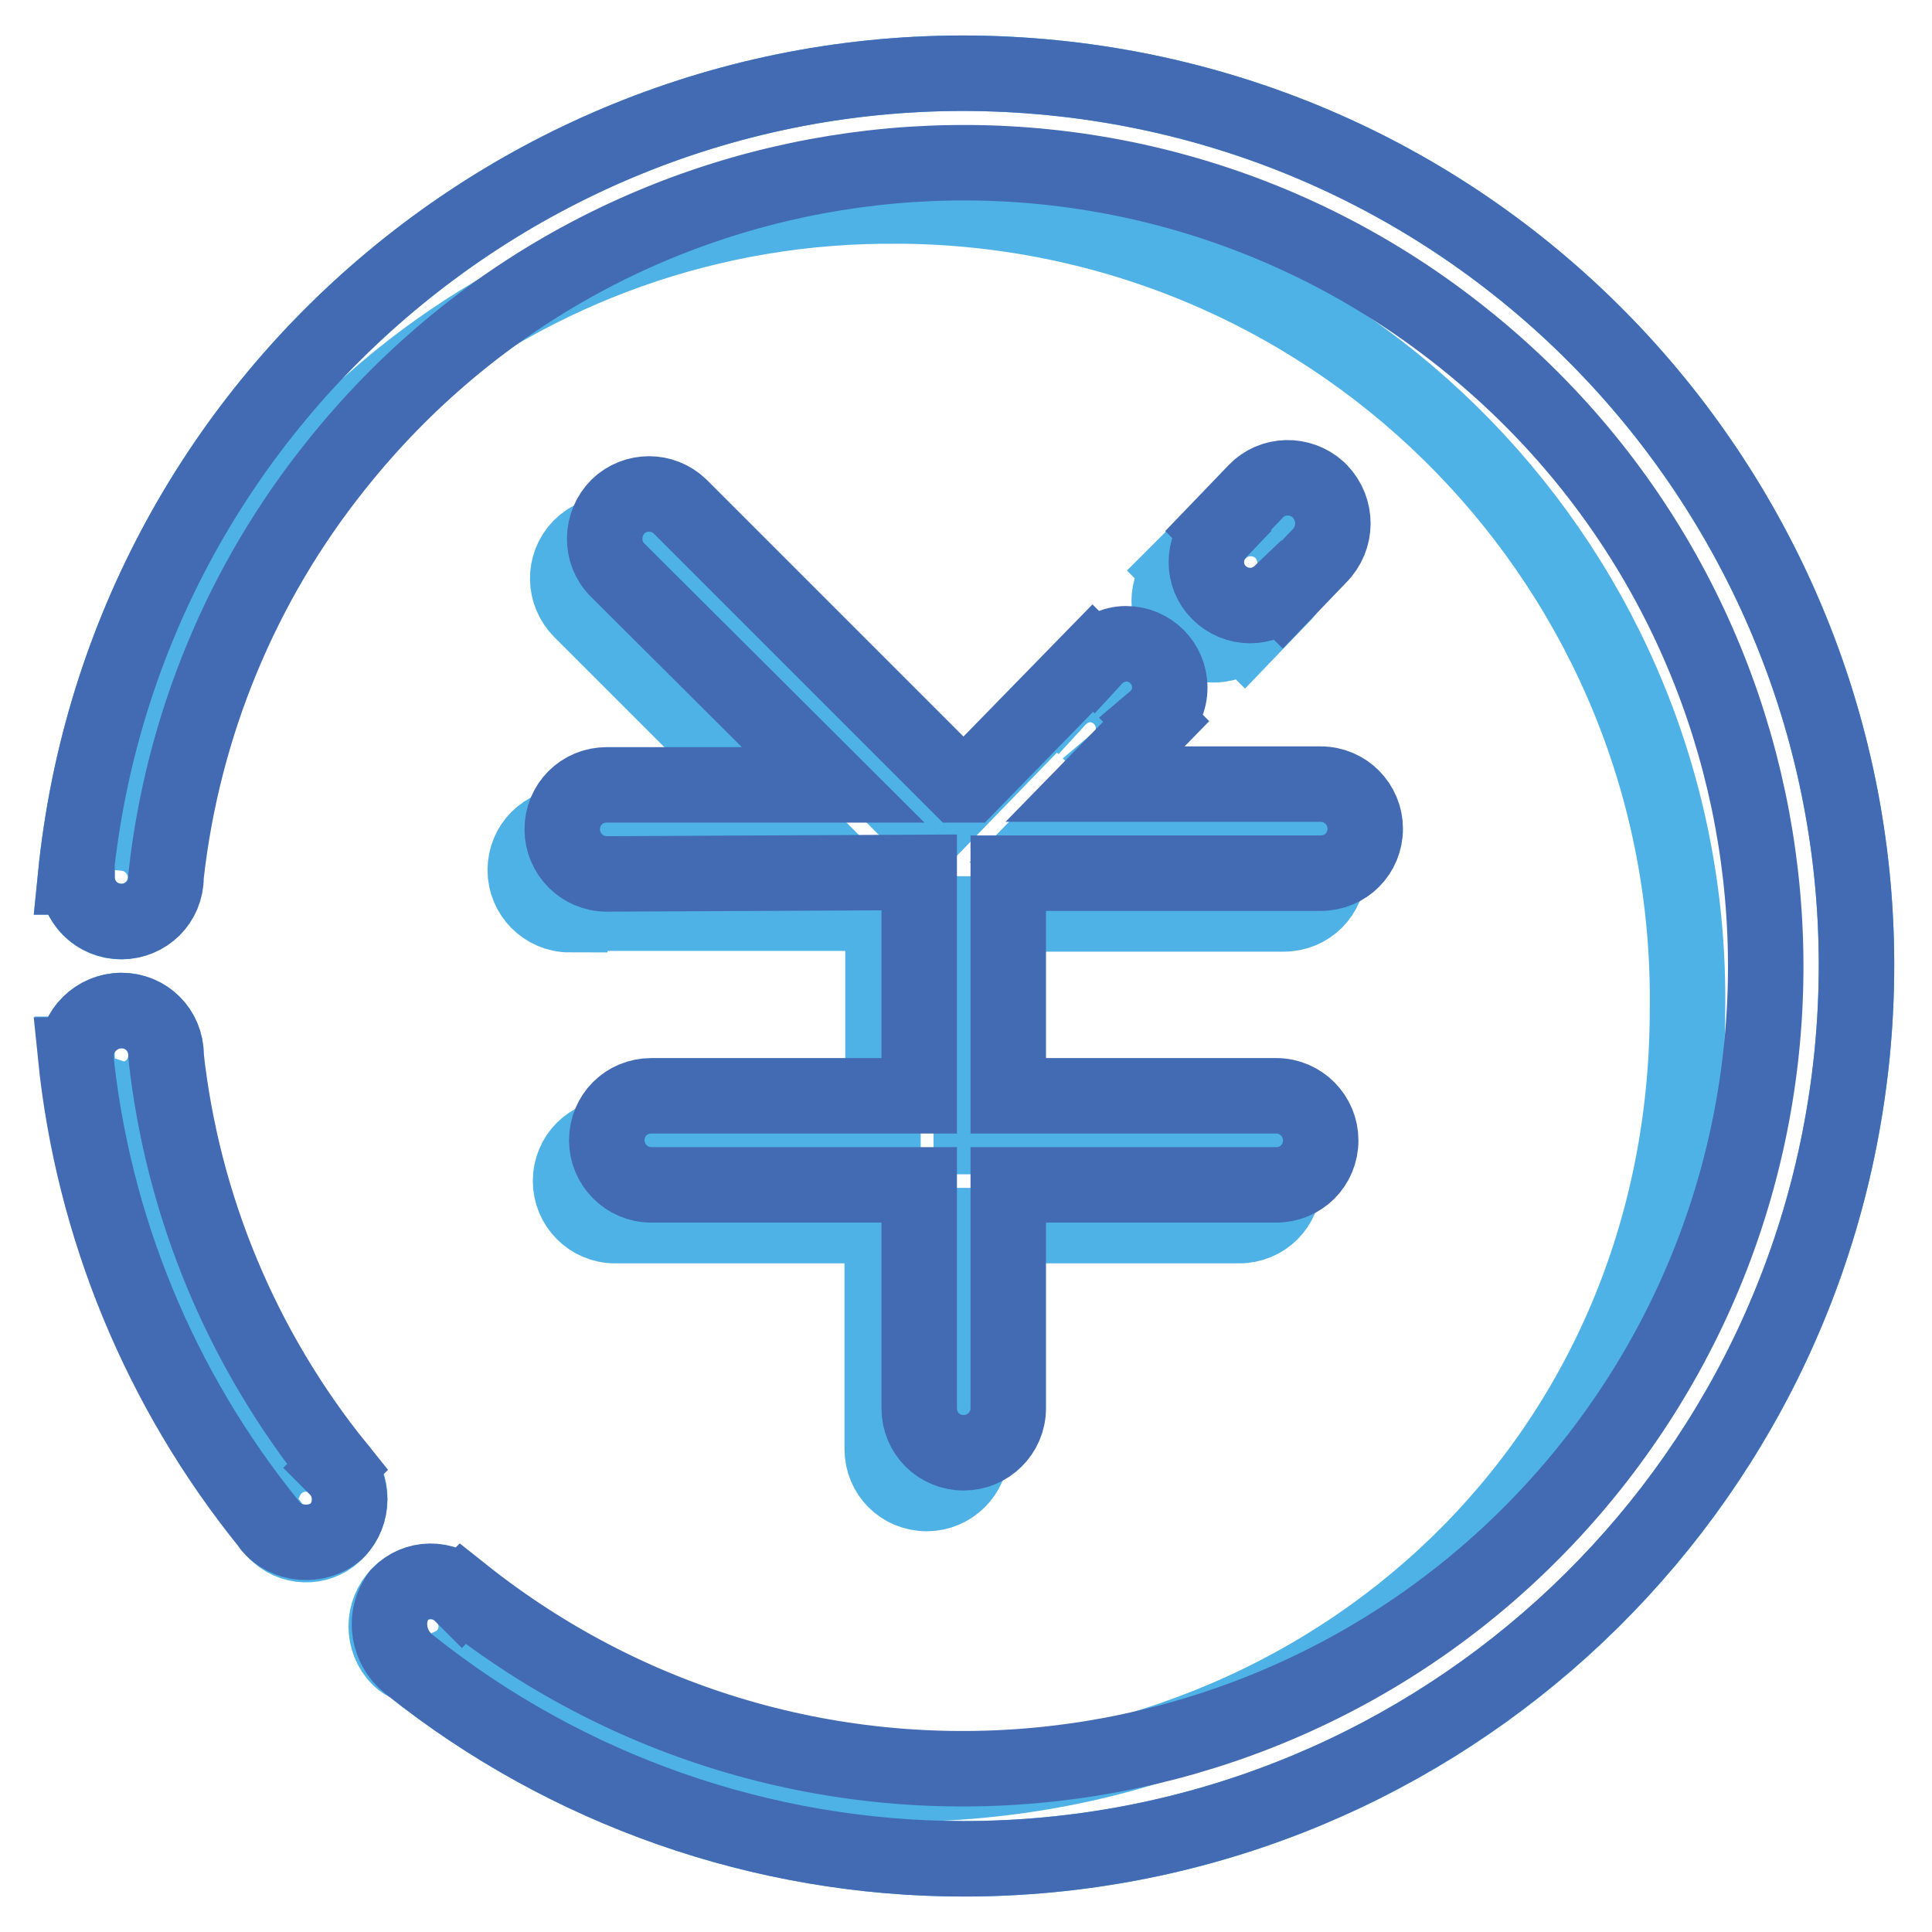
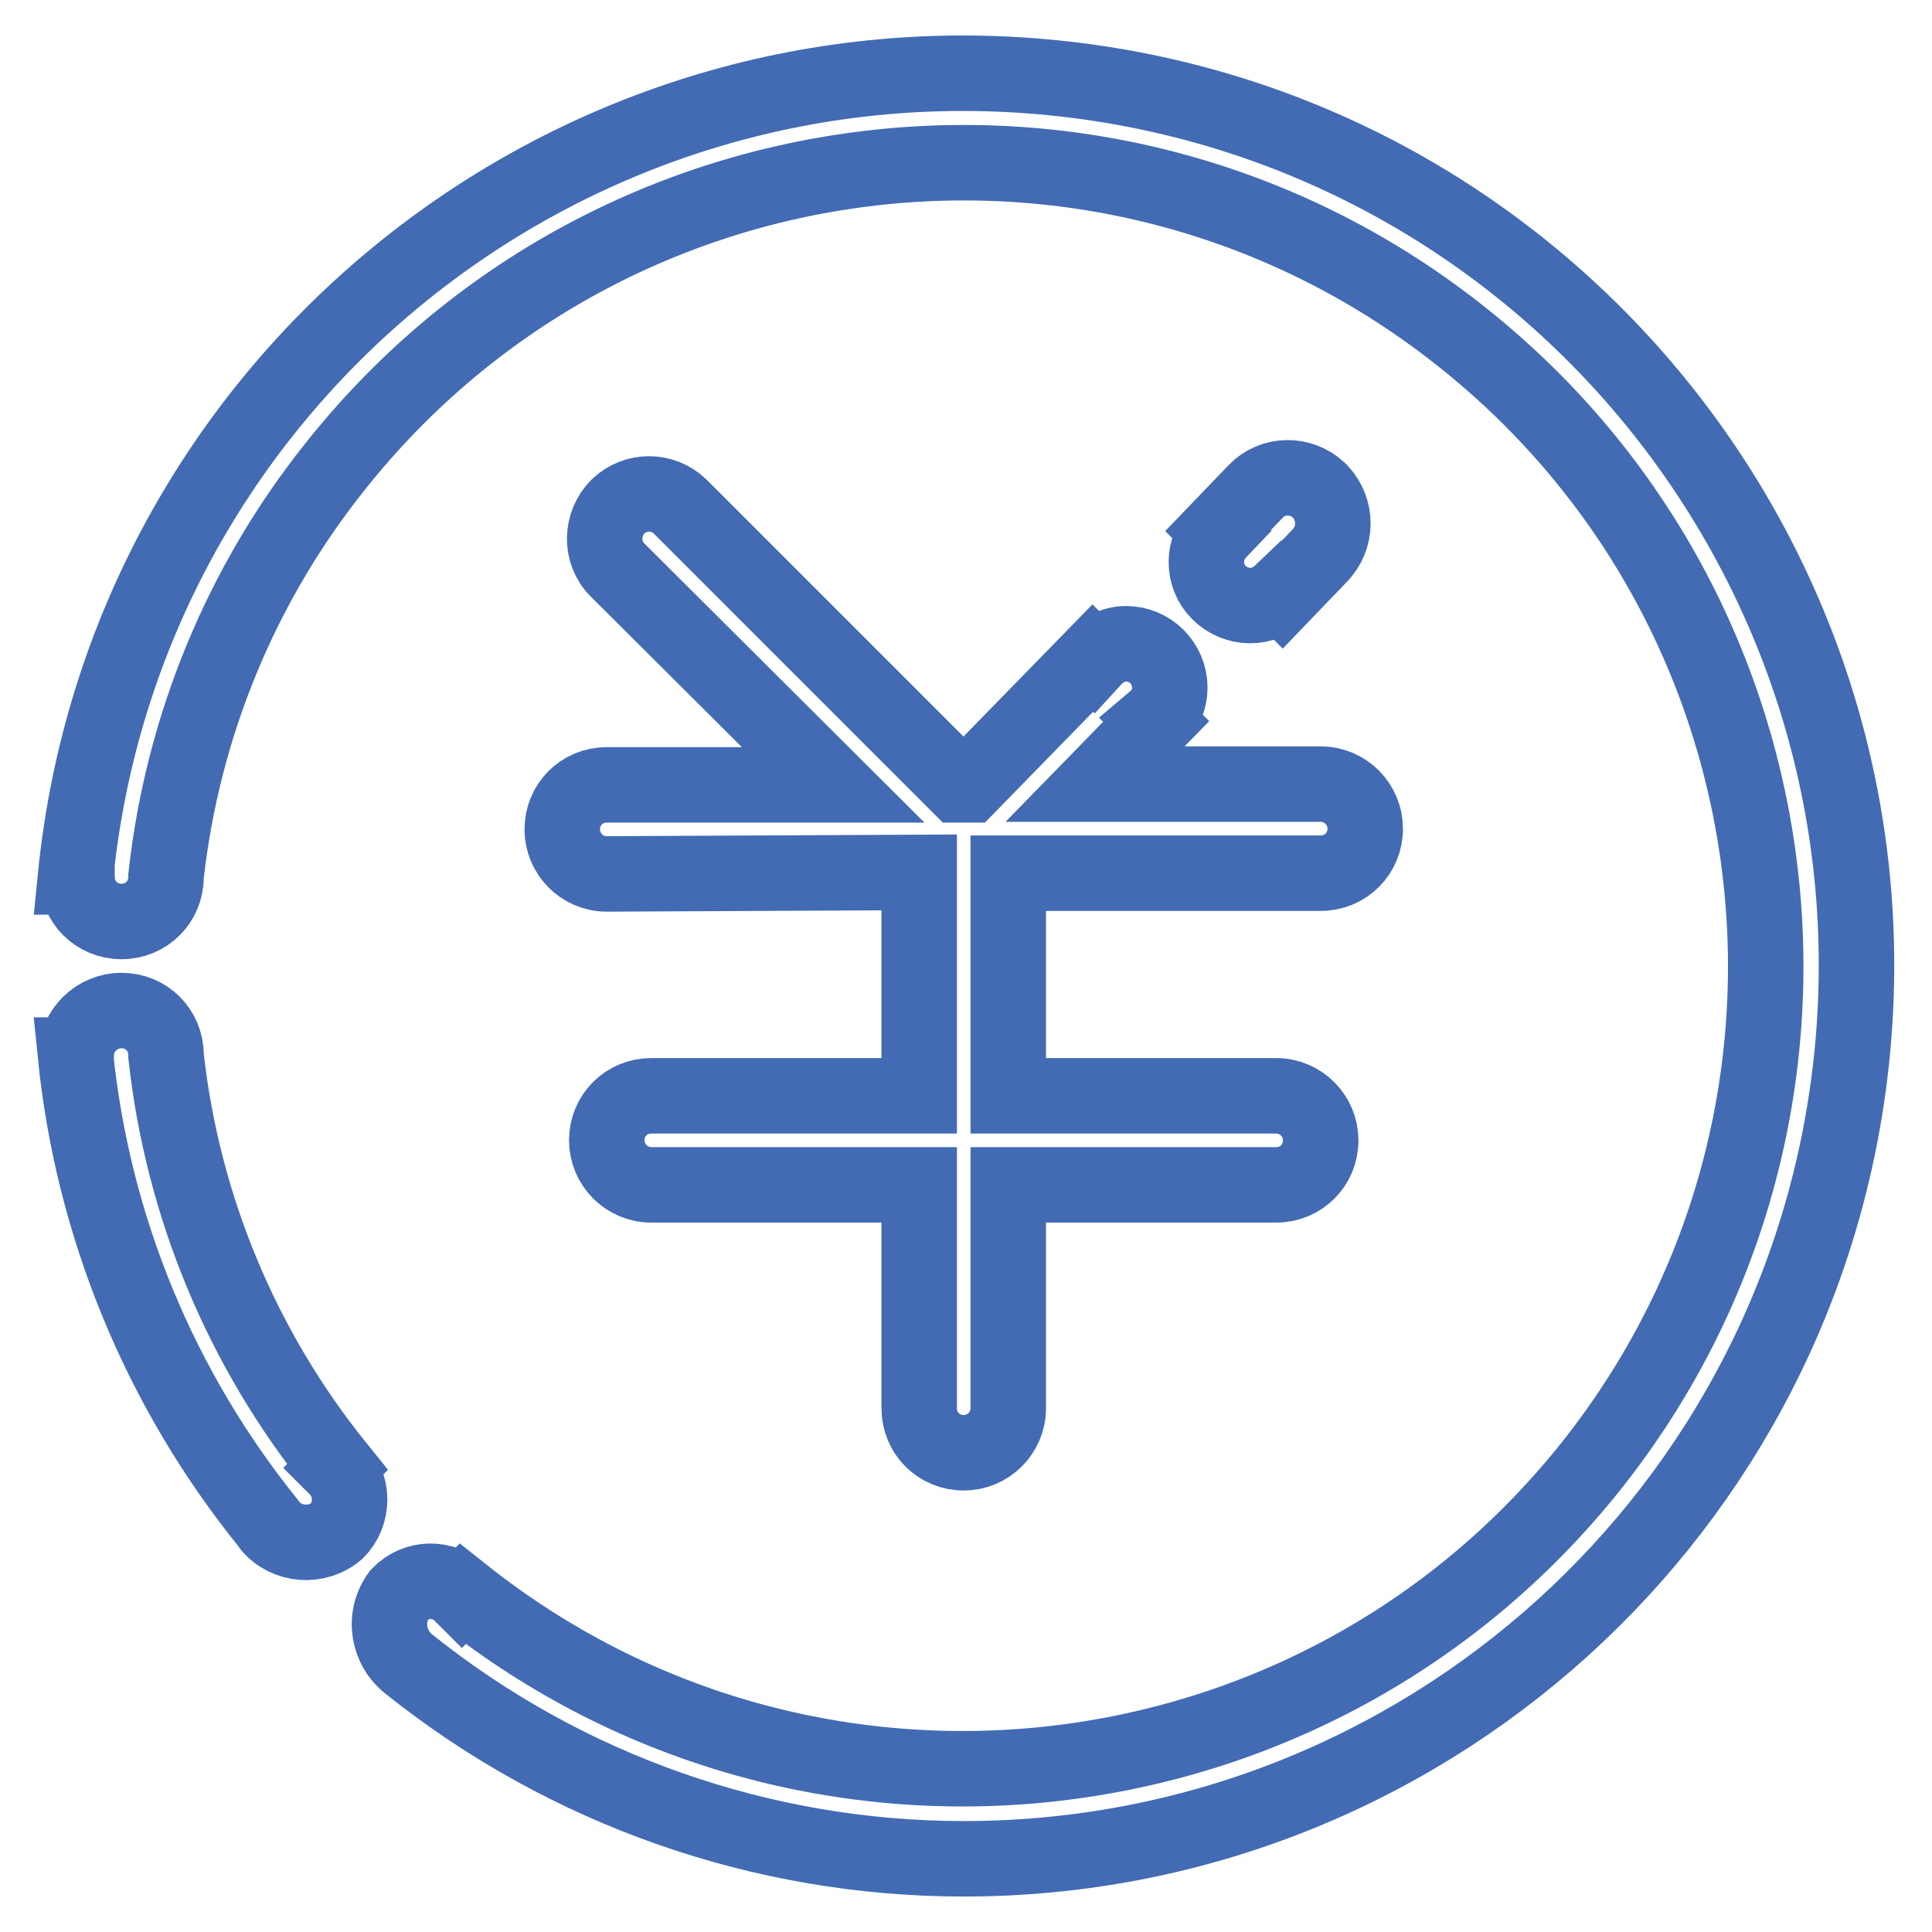
<svg xmlns="http://www.w3.org/2000/svg" version="1.1" x="0px" y="0px" viewBox="0 0 256 256" enable-background="new 0 0 256 256" xml:space="preserve">
  <g>
-     <path stroke-width="10" fill-opacity="0" stroke="#4eb2e6" d="M161.5,70.5c2.2-2.3,5.9-2.4,8.3-0.2c0,0,0.1,0.1,0.1,0.1c2.3,2.4,2.3,6.3-0.1,8.6l-4.9,5.1l-0.2-0.2 c-2.3,2.2-6,2-8.2-0.3c-2.1-2.2-2.1-5.7,0-7.9l-0.1-0.1L161.5,70.5z M75.5,121.2c-3.3,0-5.9-2.7-5.9-5.9c0-3.3,2.6-5.9,5.9-5.9h30 L77,80.9c-2.3-2.3-2.4-6-0.1-8.4c2.3-2.3,6-2.4,8.4-0.1c0,0,0.1,0.1,0.1,0.1l36.9,36.9h1.4L140,92.6l0.1,0.1c1.1-1.2,2.7-2,4.3-2 c3.2,0,5.8,2.6,5.8,5.8c0,1.7-0.7,3.2-2,4.3l0.2,0.2l-8.1,8.3h29.8c3.3,0,5.9,2.7,5.9,5.9c0,3.3-2.6,5.9-5.9,5.9h-41.4l0,0v29.5 h35.5c3.3,0,5.9,2.7,5.9,5.9c0,3.3-2.6,5.9-5.9,5.9h-35.5v29.6c0,3.3-2.7,5.9-5.9,5.9c-3.3,0-5.9-2.6-5.9-5.9v-29.6H81.5 c-3.3,0-5.9-2.7-5.9-5.9c0-3.3,2.6-5.9,5.9-5.9h35.5v-29.6H75.5L75.5,121.2z M127.7,246.3c-26.7,0-52.6-9.1-73.4-25.7 c-0.5-0.2-1-0.5-1.4-0.9c-2.3-2.3-2.3-6.1,0-8.4c2.3-2.3,6.1-2.3,8.4,0l0,0c2.3,2.2,2.4,5.8,0.3,8.1c-0.4,0.5-1,0.9-1.6,1.2 c17.6,11.2,38.1,16.7,59,15.8c58.7,0,104.6-43.8,104.6-102.6c0.8-58-45.5-105.6-103.5-106.5c-0.4,0-0.7,0-1.1,0 c-49.7-0.5-92.7,34.4-102.4,83.1c3.2,0.3,5.6,3.2,5.3,6.4s-3.2,5.6-6.4,5.3c-3-0.3-5.3-2.8-5.3-5.9H10 c6.5-65,64.5-112.4,129.5-105.9c65,6.5,112.4,64.5,105.9,129.5C239.3,200.3,188.5,246.3,127.7,246.3z M16.1,133.9 c3.3,0,5.9,2.7,5.9,5.9c0,3.3-2.6,5.9-5.9,5.9c-0.3,0-0.6-0.1-0.9-0.2c2.2,18.3,9.1,35.7,20,50.6c1.3-2.9,4.7-4.2,7.6-3 c0.7,0.3,1.3,0.8,1.9,1.3c2.2,2.3,2.2,6,0,8.4c-2,2.3-5.5,2.5-7.8,0.5c-0.5-0.4-0.9-0.9-1.2-1.5c-14.4-17.8-23.3-39.4-25.6-62.1 h0.1C10.1,136.6,12.8,133.9,16.1,133.9C16.1,133.9,16.1,133.9,16.1,133.9z" />
    <path stroke-width="10" fill-opacity="0" stroke="#426bb3" d="M166.4,65.1c2.2-2.3,5.9-2.4,8.3-0.2c0.1,0.1,0.1,0.1,0.2,0.2c2.3,2.4,2.3,6.2-0.1,8.6l-4.9,5.1l-0.2-0.2 c-2.3,2.2-5.9,2.2-8.2-0.1c-2.2-2.2-2.2-5.8,0-8.1l-0.1-0.1L166.4,65.1z M80.4,115.8c-3.3,0-5.9-2.7-5.9-5.9c0-3.3,2.6-5.9,5.9-5.9 h30L81.8,75.5c-2.3-2.3-2.2-6.1,0.1-8.4c2.3-2.2,5.9-2.2,8.2,0l36.9,36.9h1.4l16.4-16.8l0.1,0.1c1.1-1.2,2.7-2,4.3-2 c3.2,0,5.8,2.6,5.8,5.8c0,1.7-0.7,3.2-2,4.3l0.2,0.2l-8.1,8.3H175c3.3,0,5.9,2.7,5.9,5.9c0,3.3-2.6,5.9-5.9,5.9h-41.4l0,0v29.5 h35.5c3.3,0,5.9,2.7,5.9,5.9c0,3.3-2.6,5.9-5.9,5.9h-35.5v29.6c0,3.3-2.7,5.9-5.9,5.9c-3.3,0-5.9-2.6-5.9-5.9v-29.6H86.3 c-3.3,0-5.9-2.7-5.9-5.9c0-3.3,2.6-5.9,5.9-5.9h35.5v-29.6L80.4,115.8L80.4,115.8z M127.7,246.3c-26.7,0-52.6-9.1-73.4-25.7 c-2.9-2.2-3.6-6.3-1.4-9.3c0,0,0,0,0,0c2.2-2.3,5.9-2.4,8.2-0.1c0,0,0.1,0.1,0.1,0.1l0.1-0.1c46,36.6,112.9,29,149.5-16.9 c36.6-46,29-112.9-16.9-149.5C148,8.1,81.1,15.7,44.5,61.7C32,77.3,24.2,96.2,22,116.1v0.1c0,3.3-2.6,5.9-5.9,5.9s-5.9-2.6-5.9-5.9 H10c6.5-65,64.5-112.4,129.5-105.9c65,6.5,112.4,64.5,105.9,129.5C239.3,200.3,188.4,246.3,127.7,246.3z M16.1,133.9 c3.3,0,5.9,2.6,5.9,5.9v0.1c2.2,20,10.1,38.9,22.7,54.5l-0.1,0.1c2.3,2.3,2.3,6.1,0,8.4c-2.6,2.2-6.6,1.9-8.8-0.7 c-0.1-0.1-0.1-0.2-0.2-0.3c-14.4-17.8-23.3-39.4-25.6-62.1h0.1C10.1,136.6,12.8,133.9,16.1,133.9C16.1,133.9,16.1,133.9,16.1,133.9 z" />
  </g>
</svg>